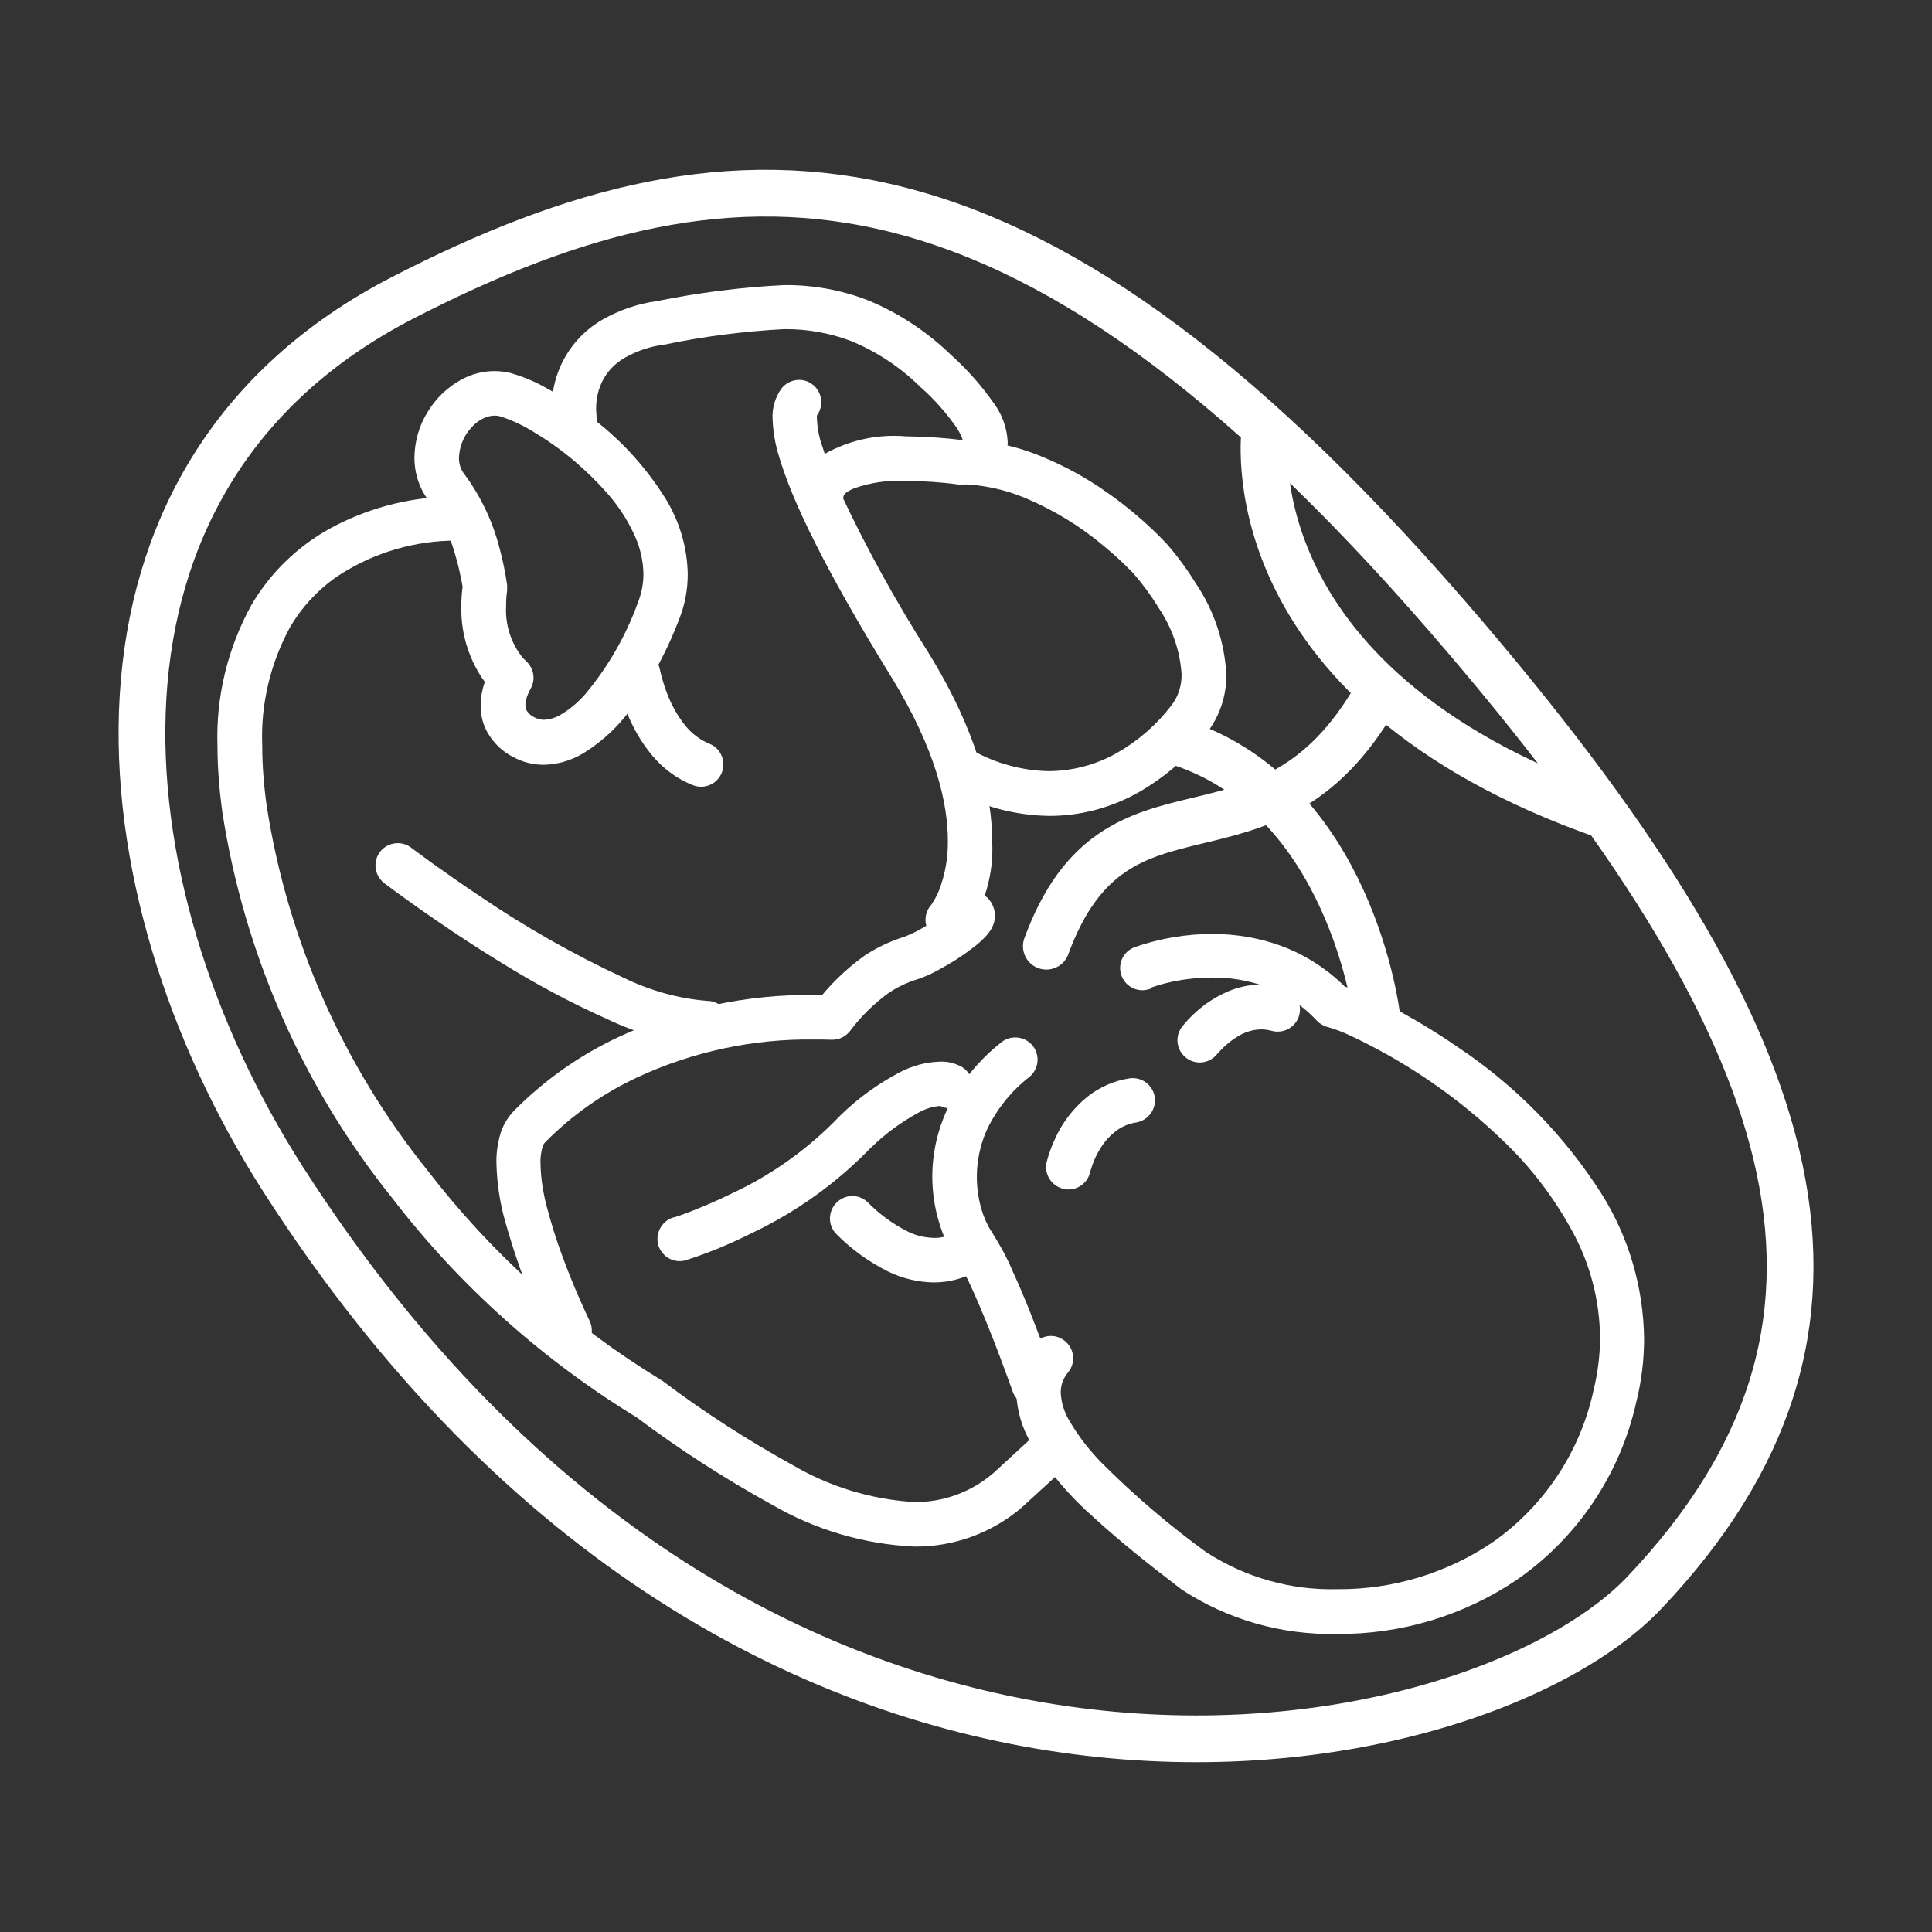
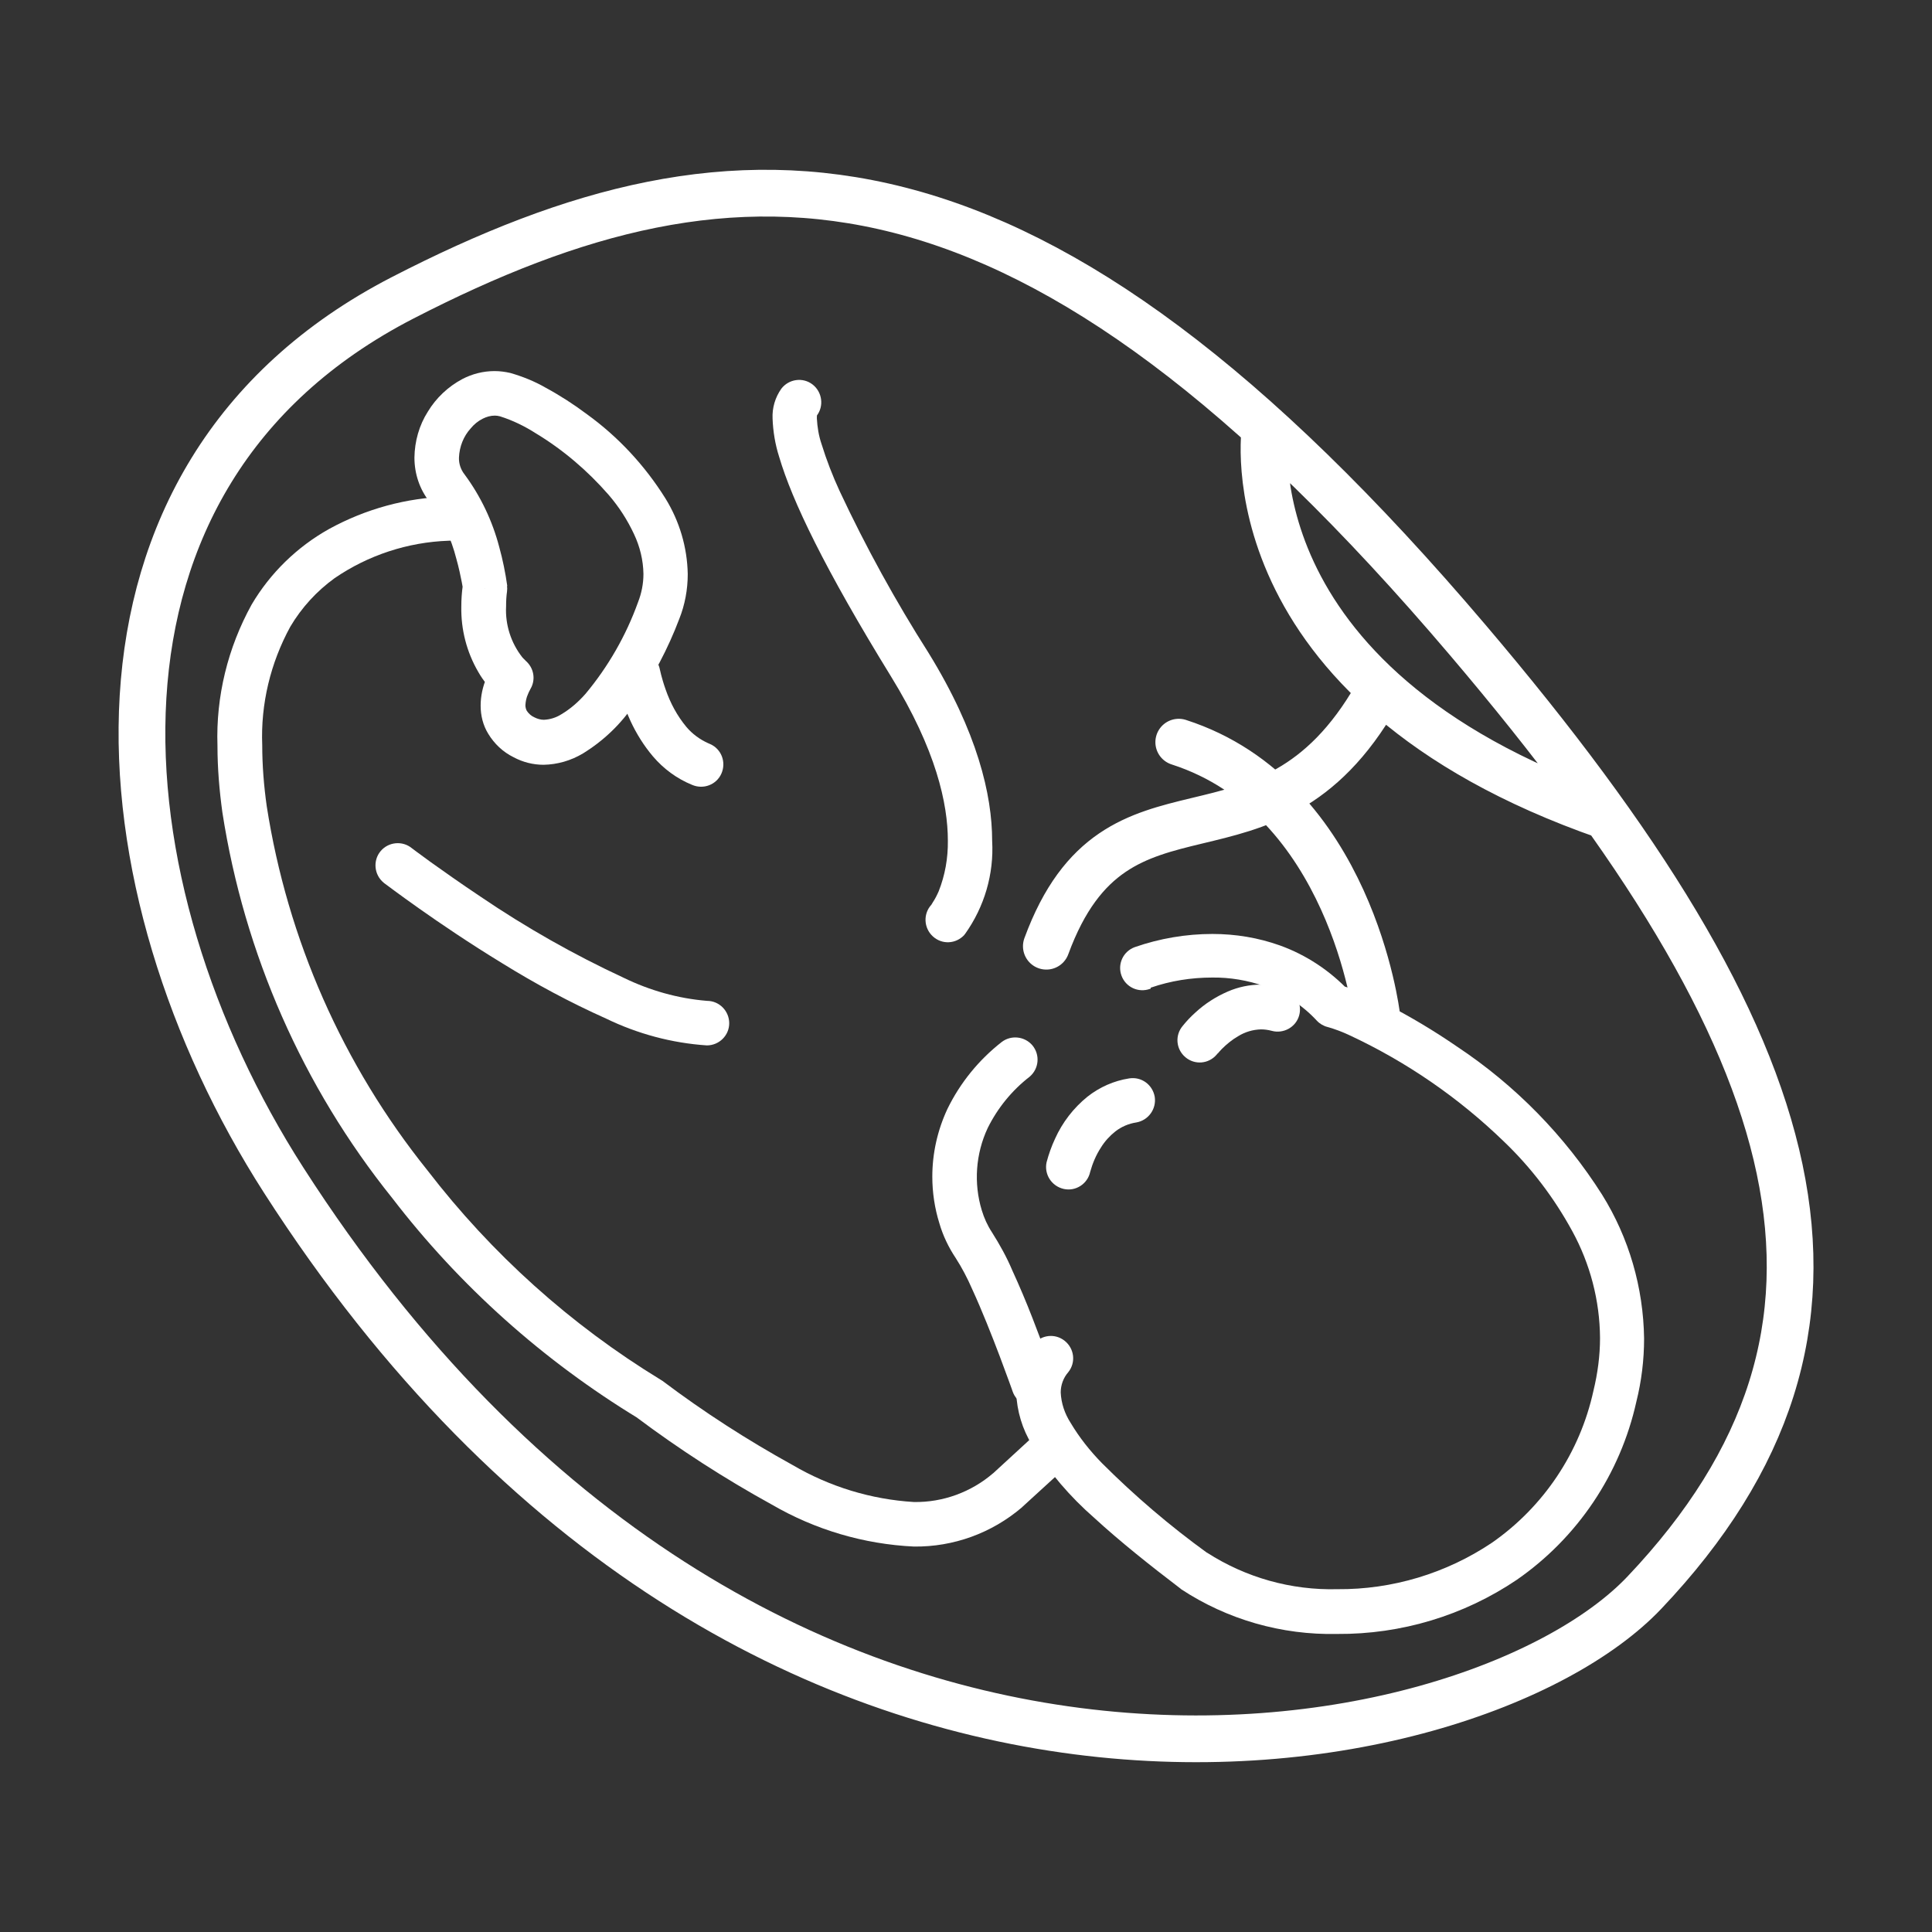
<svg xmlns="http://www.w3.org/2000/svg" version="1.1" id="Layer_1" x="0px" y="0px" viewBox="0 0 82 82" style="enable-background:new 0 0 82 82;" xml:space="preserve">
  <rect x="0" y="0" width="82" height="82" fill="#333333" stroke="none" />
  <style type="text/css">
	.st0{fill:#FFFFFF;}
	.st1{fill:none;stroke:#FFFFFF;stroke-width:1.984;stroke-linecap:round;stroke-linejoin:round;}
</style>
  <title>Baby in womb</title>
  <g id="icons_themselves">
    <path class="st0" d="M19.07,21.08h-0.04c-1.77,0.04-3.51,0.52-5.06,1.37c-1.36,0.76-2.5,1.87-3.29,3.21   c-1.01,1.83-1.52,3.9-1.45,5.99c0,0.95,0.08,1.9,0.21,2.84c0.93,5.99,3.41,11.63,7.2,16.35c2.87,3.74,6.42,6.91,10.45,9.36   l0.47-0.82l-0.55,0.77c1.83,1.37,3.75,2.61,5.75,3.71c1.84,1.07,3.91,1.68,6.03,1.78c1.68,0.02,3.3-0.57,4.58-1.66l0.03-0.03   l1.98-1.81c0.38-0.36,0.4-0.96,0.04-1.34c-0.35-0.37-0.93-0.4-1.32-0.06c0,0,0,0-0.25,0.23l-1.73,1.59l0.64,0.7l-0.61-0.73   c-0.93,0.8-2.13,1.24-3.36,1.22c-1.82-0.11-3.58-0.65-5.15-1.57c-1.92-1.06-3.77-2.25-5.52-3.57l-0.08-0.05   c-3.82-2.33-7.17-5.34-9.9-8.89c-3.59-4.47-5.94-9.8-6.82-15.46c-0.12-0.85-0.19-1.72-0.19-2.58c-0.07-1.75,0.35-3.49,1.19-5.03   c0.48-0.81,1.12-1.51,1.88-2.06c1.43-0.98,3.11-1.53,4.84-1.59h0.01v-0.4l-0.01,0.4l0,0v-0.4l-0.01,0.4   c0.52,0.01,0.95-0.41,0.96-0.93S19.59,21.09,19.07,21.08L19.07,21.08z" />
-     <path class="st0" d="M25.02,56.05L25,56.01c-0.11-0.23-0.64-1.35-1.13-2.69c-0.26-0.69-0.47-1.38-0.66-2.09   c-0.16-0.61-0.26-1.23-0.27-1.86c-0.01-0.21,0.02-0.43,0.07-0.63c0.02-0.1,0.06-0.19,0.13-0.26c1.13-1.15,2.46-2.08,3.92-2.76   c2.35-1.09,4.92-1.64,7.52-1.6c0.23,0,0.47,0,0.71,0.01c0.3,0.01,0.58-0.12,0.77-0.35c0.47-0.63,1.03-1.18,1.66-1.64   c0.38-0.25,0.79-0.45,1.23-0.58c0.32-0.11,0.63-0.25,0.93-0.42c0.48-0.26,0.94-0.55,1.37-0.88c0.19-0.14,0.38-0.3,0.55-0.48   c0.09-0.09,0.17-0.19,0.24-0.3c0.12-0.18,0.19-0.4,0.19-0.62c0-0.18-0.05-0.36-0.14-0.52c-0.25-0.46-0.83-0.62-1.28-0.36   c-0.46,0.25-0.62,0.83-0.36,1.28c0.01,0.01,0.01,0.02,0.02,0.03l0.74-0.43h-0.86c0,0.15,0.04,0.3,0.12,0.43l0.74-0.43h-0.1   l-0.7-0.33c-0.05,0.1-0.07,0.22-0.07,0.33h0.77l-0.7-0.33l0.4,0.19l-0.35-0.26l-0.04,0.07l0.4,0.19l-0.35-0.26   c-0.1,0.1-0.2,0.19-0.31,0.27c-0.3,0.23-0.61,0.44-0.94,0.62c-0.27,0.16-0.55,0.3-0.84,0.41c-0.6,0.19-1.18,0.46-1.7,0.81   c-0.79,0.57-1.49,1.25-2.07,2.02l0.74,0.59l0.03-0.94c-0.26-0.01-0.52-0.01-0.78-0.01c-2.88-0.04-5.73,0.57-8.34,1.78   c-1.67,0.78-3.18,1.85-4.47,3.16c-0.28,0.3-0.48,0.66-0.58,1.05c-0.1,0.38-0.15,0.76-0.14,1.15c0.02,0.83,0.14,1.66,0.37,2.47   c0.49,1.74,1.12,3.43,1.91,5.05c0.23,0.47,0.8,0.66,1.27,0.43C25.06,57.08,25.25,56.52,25.02,56.05" />
-     <path class="st0" d="M29.1,53.49c0.97-0.31,1.91-0.7,2.82-1.16c1.92-0.91,3.65-2.16,5.12-3.7L36.34,48l0.64,0.7   c0.6-0.59,1.29-1.09,2.03-1.49c0.27-0.15,0.56-0.24,0.87-0.27h0.06h0.01l0.12-0.45l-0.25,0.39c0.04,0.03,0.08,0.05,0.13,0.07   l0.12-0.45l-0.25,0.39c0.44,0.28,1.02,0.16,1.31-0.28c0.28-0.44,0.16-1.02-0.28-1.31l0,0c-0.29-0.17-0.63-0.26-0.97-0.24   c-0.6,0.02-1.18,0.18-1.71,0.46c-0.9,0.48-1.74,1.08-2.47,1.79l-0.06,0.06c-1.3,1.36-2.84,2.47-4.55,3.27   c-0.73,0.36-1.37,0.62-1.83,0.8c-0.23,0.09-0.41,0.15-0.53,0.19c-0.06,0.02-0.11,0.04-0.14,0.04l-0.03,0.01h-0.01   c-0.49,0.17-0.76,0.7-0.6,1.2C28.12,53.36,28.62,53.63,29.1,53.49" />
    <path class="st0" d="M16.33,37.5c0.02,0.01,2.21,1.69,4.98,3.38c1.42,0.88,2.89,1.67,4.41,2.35c1.34,0.65,2.79,1.04,4.28,1.14   c0.52,0,0.95-0.42,0.95-0.94c0-0.52-0.42-0.95-0.94-0.95c-1.23-0.1-2.43-0.44-3.54-0.98c-2.11-0.98-4.14-2.13-6.07-3.44   c-0.87-0.58-1.6-1.1-2.12-1.47c-0.26-0.19-0.46-0.34-0.6-0.44l-0.16-0.12L17.48,36c-0.4-0.33-1-0.27-1.33,0.13   c-0.33,0.4-0.27,1,0.13,1.33C16.29,37.47,16.31,37.49,16.33,37.5" />
    <path class="st0" d="M40.96,39.64c0.82-1.15,1.23-2.54,1.15-3.95c0-1.96-0.63-4.62-2.7-7.98c-1.4-2.2-2.66-4.49-3.77-6.86   c-0.3-0.65-0.56-1.32-0.77-2c-0.12-0.35-0.18-0.72-0.2-1.09c0-0.06,0-0.11,0.01-0.17l0,0l-0.21-0.08l0.18,0.14l0.04-0.06   l-0.21-0.08l0.18,0.14c0.32-0.41,0.24-1.01-0.17-1.33c-0.41-0.32-1.01-0.24-1.33,0.18l0,0c-0.26,0.37-0.39,0.81-0.37,1.26   c0.02,0.55,0.11,1.1,0.28,1.63c0.55,1.87,1.94,4.76,4.74,9.31c1.93,3.13,2.42,5.43,2.42,6.98c0.01,0.74-0.12,1.47-0.39,2.15   c-0.07,0.16-0.15,0.32-0.25,0.47l-0.06,0.1l0,0c-0.35,0.38-0.33,0.98,0.06,1.34s0.98,0.33,1.34-0.06   C40.93,39.67,40.94,39.66,40.96,39.64" />
    <path class="st0" d="M48.84,41.92l-0.14-0.36L48.84,41.92L48.84,41.92l-0.14-0.36L48.84,41.92c0.84-0.29,1.72-0.43,2.61-0.43   c0.76-0.01,1.51,0.12,2.23,0.37c0.84,0.31,1.6,0.8,2.21,1.46c0.12,0.13,0.29,0.23,0.46,0.27c0.32,0.09,0.63,0.21,0.93,0.35   c2.42,1.13,4.63,2.65,6.55,4.51c1.16,1.11,2.13,2.39,2.9,3.8c0.76,1.39,1.17,2.95,1.18,4.54c0,0.75-0.1,1.5-0.28,2.24   c-0.57,2.61-2.11,4.92-4.31,6.45c-1.94,1.3-4.23,1.99-6.56,1.97c-1.96,0.05-3.88-0.49-5.53-1.55l-0.55,0.77l0.57-0.75   c-1.59-1.15-3.09-2.43-4.48-3.82c-0.51-0.52-0.96-1.09-1.33-1.71c-0.25-0.39-0.4-0.83-0.42-1.29c0-0.31,0.11-0.62,0.32-0.86   c0.33-0.41,0.26-1-0.15-1.33c-0.41-0.33-1-0.26-1.33,0.15c-0.47,0.57-0.73,1.29-0.73,2.04c0.03,0.79,0.26,1.56,0.68,2.24   c0.72,1.15,1.61,2.19,2.63,3.08c1.1,1.01,2.37,2.02,3.67,3.01l0.02,0.02c1.96,1.29,4.27,1.95,6.62,1.9   c2.72,0.02,5.38-0.78,7.63-2.3c2.58-1.79,4.39-4.49,5.07-7.55c0.22-0.88,0.33-1.78,0.33-2.69c-0.03-2.16-0.64-4.27-1.78-6.1   c-1.59-2.51-3.69-4.65-6.16-6.29c-0.96-0.66-1.96-1.26-2.99-1.79c-0.44-0.22-0.83-0.4-1.17-0.54c-0.29-0.12-0.59-0.22-0.89-0.3   l-0.22,0.92l0.69-0.65c-0.81-0.86-1.82-1.53-2.93-1.93c-0.92-0.33-1.89-0.49-2.87-0.49c-1.12,0-2.24,0.19-3.3,0.56   c-0.49,0.18-0.74,0.72-0.56,1.21c0.18,0.49,0.72,0.74,1.21,0.56c0.01,0,0.02-0.01,0.03-0.01" />
    <path class="st0" d="M44.75,58.44c0-0.01-0.41-1.16-0.93-2.5c-0.26-0.67-0.56-1.38-0.85-2.01c-0.24-0.57-0.54-1.11-0.87-1.63   c-0.19-0.29-0.33-0.6-0.43-0.93c-0.35-1.15-0.26-2.4,0.25-3.49c0.42-0.85,1.03-1.6,1.78-2.18c0.4-0.34,0.45-0.93,0.12-1.33   c-0.33-0.39-0.91-0.45-1.31-0.14c-0.97,0.76-1.76,1.73-2.3,2.84c-0.42,0.9-0.64,1.88-0.64,2.87c0,0.67,0.1,1.34,0.3,1.98   c0.15,0.52,0.39,1.02,0.69,1.47c0.27,0.42,0.5,0.86,0.7,1.32c0.41,0.89,0.84,1.98,1.17,2.85c0.16,0.43,0.3,0.81,0.4,1.08   s0.15,0.42,0.15,0.42c0.17,0.49,0.71,0.75,1.21,0.58c0.49-0.17,0.75-0.71,0.58-1.21" />
-     <path class="st0" d="M40.38,33.51c1.27,0.72,2.7,1.1,4.16,1.12c1.33,0,2.64-0.35,3.8-1.01c1.11-0.64,2.09-1.48,2.87-2.5   c0.56-0.71,0.85-1.6,0.84-2.5c-0.08-1.38-0.52-2.71-1.29-3.85c-0.37-0.6-0.79-1.17-1.25-1.7l0,0c-0.77-0.81-1.62-1.54-2.54-2.18   c-0.86-0.61-1.78-1.11-2.75-1.51c-1.1-0.46-2.27-0.7-3.46-0.72c-0.52,0-0.95,0.42-0.95,0.94s0.42,0.95,0.94,0.95   c0.95,0.02,1.89,0.22,2.77,0.59c1.19,0.5,2.31,1.18,3.3,2.01c0.41,0.34,0.74,0.64,0.96,0.86c0.11,0.11,0.19,0.19,0.25,0.25   l0.06,0.06l0.01,0.01l0,0l0.23-0.21l-0.23,0.21l0.23-0.21l-0.23,0.21l0,0l0.21-0.19l-0.21,0.19l0.21-0.19l-0.21,0.19   c0.4,0.46,0.76,0.95,1.07,1.46c0.57,0.84,0.91,1.81,0.98,2.82c0.01,0.48-0.14,0.96-0.44,1.34c-0.63,0.82-1.41,1.5-2.31,2.01   c-0.88,0.5-1.87,0.76-2.88,0.77c-1.14-0.02-2.27-0.33-3.26-0.89c-0.46-0.25-1.03-0.08-1.28,0.38   C39.74,32.68,39.91,33.25,40.38,33.51" />
-     <path class="st0" d="M40.65,52.2l0.44,0.42l-0.42-0.43L40.65,52.2l0.44,0.42l-0.42-0.43l0.03,0.03l-0.03-0.03l0,0l0.03,0.03   l-0.03-0.03c-0.09,0.08-0.19,0.14-0.29,0.19c-0.23,0.11-0.49,0.17-0.75,0.16c-0.39-0.01-0.77-0.1-1.12-0.28   c-0.63-0.32-1.2-0.74-1.69-1.24c-0.38-0.36-0.98-0.34-1.34,0.05c-0.34,0.37-0.34,0.94,0.01,1.3c0.64,0.65,1.39,1.19,2.21,1.6   c0.6,0.29,1.26,0.45,1.93,0.46c0.6,0,1.19-0.14,1.72-0.43c0.25-0.13,0.47-0.3,0.67-0.49c0.36-0.38,0.33-0.98-0.05-1.34   C41.59,51.82,41.01,51.84,40.65,52.2" />
    <path class="st0" d="M20.59,24.98l0.94-0.11c-0.08-0.56-0.19-1.11-0.34-1.65c-0.29-1.11-0.79-2.16-1.47-3.08   c-0.16-0.2-0.25-0.46-0.24-0.72c0.02-0.46,0.19-0.9,0.5-1.24c0.14-0.17,0.31-0.31,0.51-0.41c0.16-0.08,0.33-0.13,0.51-0.13   c0.07,0,0.15,0.01,0.22,0.03c0.54,0.17,1.05,0.42,1.52,0.72c1.16,0.7,2.2,1.59,3.09,2.61c0.44,0.51,0.8,1.07,1.08,1.67   c0.25,0.53,0.39,1.1,0.4,1.69c0,0.41-0.08,0.82-0.23,1.2c-0.51,1.42-1.27,2.74-2.23,3.89c-0.3,0.34-0.64,0.64-1.03,0.87   c-0.22,0.14-0.48,0.22-0.74,0.23c-0.13,0-0.27-0.04-0.39-0.1c-0.14-0.06-0.25-0.16-0.33-0.28c-0.04-0.07-0.06-0.16-0.06-0.24   c0.01-0.16,0.04-0.32,0.11-0.47c0.02-0.06,0.05-0.11,0.08-0.17l0.02-0.04l0,0L22.08,29l0.42,0.28v-0.01L22.07,29l0.42,0.28   c0.27-0.41,0.18-0.95-0.21-1.26L22,28.39l0.3-0.36l-0.01-0.01l-0.29,0.37l0.3-0.36c-0.05-0.04-0.09-0.09-0.13-0.13   c-0.48-0.61-0.73-1.38-0.69-2.16c0-0.22,0.01-0.43,0.04-0.64c0.01-0.08,0.01-0.15,0-0.23l-0.94,0.11l-0.94-0.12   c-0.04,0.29-0.06,0.58-0.06,0.88c-0.02,0.98,0.23,1.94,0.72,2.78c0.21,0.37,0.49,0.71,0.81,0.99l0.59-0.74l-0.79-0.52   c-0.1,0.16-0.19,0.33-0.26,0.51c-0.16,0.38-0.25,0.78-0.25,1.19c0,0.42,0.1,0.83,0.32,1.19c0.26,0.43,0.63,0.78,1.08,1   c0.39,0.21,0.83,0.32,1.27,0.32c0.59-0.01,1.17-0.18,1.67-0.48c0.88-0.54,1.63-1.26,2.2-2.12c0.77-1.12,1.41-2.32,1.89-3.59   c0.24-0.6,0.36-1.25,0.36-1.9c-0.02-1.14-0.35-2.25-0.95-3.22c-0.87-1.39-2-2.61-3.33-3.57c-0.56-0.42-1.15-0.8-1.76-1.13   c-0.47-0.27-0.97-0.47-1.49-0.62c-0.22-0.05-0.44-0.08-0.67-0.08c-0.48,0-0.95,0.12-1.37,0.34c-0.6,0.32-1.11,0.8-1.46,1.38   c-0.37,0.58-0.56,1.26-0.57,1.95c0,0.69,0.22,1.35,0.65,1.89c0.53,0.72,0.91,1.54,1.13,2.41c0.11,0.39,0.18,0.74,0.23,0.99   c0.02,0.12,0.04,0.22,0.05,0.28l0.01,0.07v0.02l0.94-0.11l-0.94-0.12L20.59,24.98z" />
-     <path class="st0" d="M25.32,17.62l-0.49,0.09L25.32,17.62L25.32,17.62l-0.49,0.09L25.32,17.62l-0.01-0.07   c0-0.05-0.01-0.12-0.01-0.21c0-0.51,0.14-1.02,0.43-1.44c0.21-0.3,0.49-0.55,0.81-0.73c0.51-0.28,1.06-0.47,1.64-0.54   c1.68-0.35,3.39-0.57,5.1-0.66c0.97-0.01,1.93,0.16,2.83,0.5c1.1,0.45,2.11,1.12,2.96,1.96c0.57,0.5,1.07,1.07,1.51,1.69   c0.1,0.14,0.18,0.3,0.25,0.46c0.02,0.05,0.04,0.1,0.04,0.16h0.14l-0.13-0.04l-0.01,0.04h0.14l-0.13-0.04l0.19,0.07l-0.13-0.16   l-0.06,0.1l0.19,0.07l-0.13-0.16l0.01,0.01l-0.01-0.01l0.01,0.01l-0.01-0.01c-0.04,0.02-0.09,0.04-0.14,0.05l-0.08,0.01h-0.01   l0.02,0.39l-0.01-0.39h-0.01l0.02,0.39l-0.01-0.39l0.03,0.94l0.11-0.94c-0.8-0.1-1.6-0.15-2.41-0.16c-1.29-0.11-2.59,0.2-3.69,0.89   c-0.29,0.22-0.53,0.51-0.68,0.85c-0.08,0.18-0.13,0.38-0.14,0.58c-0.01,0.52,0.41,0.95,0.93,0.95c0.52,0.01,0.95-0.41,0.96-0.93   h-0.38L35.82,21c0.02-0.05,0.02-0.1,0.02-0.15h-0.38l0.36,0.16c0.01-0.01,0.05-0.12,0.42-0.28c0.71-0.25,1.46-0.36,2.22-0.32   c0.73,0.01,1.46,0.05,2.18,0.15l0.14,0.01c0.3-0.02,0.59-0.08,0.87-0.2c0.28-0.11,0.53-0.29,0.73-0.52   c0.25-0.31,0.39-0.69,0.39-1.09c-0.03-0.6-0.24-1.18-0.6-1.66c-0.52-0.74-1.12-1.42-1.8-2.03c-1.03-1-2.24-1.8-3.57-2.34   c-1.12-0.43-2.32-0.64-3.52-0.63c-1.82,0.09-3.62,0.32-5.4,0.68c-0.81,0.11-1.59,0.38-2.3,0.78c-0.8,0.46-1.43,1.16-1.8,2   c-0.25,0.57-0.37,1.19-0.37,1.81c0,0.2,0.01,0.41,0.05,0.61c0.08,0.52,0.57,0.86,1.08,0.78c0.52-0.08,0.86-0.57,0.78-1.08   c0-0.01,0-0.02-0.01-0.03L25.32,17.62z" />
    <path class="st0" d="M46.27,49.74l-0.37-0.08L46.27,49.74L46.27,49.74l-0.37-0.08L46.27,49.74c0.1-0.36,0.25-0.72,0.46-1.04   c0.16-0.26,0.37-0.49,0.61-0.68c0.26-0.2,0.56-0.33,0.89-0.38c0.51-0.09,0.86-0.57,0.78-1.09c-0.09-0.51-0.56-0.86-1.08-0.78   c-0.65,0.1-1.26,0.37-1.78,0.78c-0.59,0.48-1.06,1.09-1.37,1.78c-0.15,0.32-0.27,0.66-0.36,1c-0.11,0.51,0.21,1.01,0.72,1.13   C45.65,50.58,46.16,50.25,46.27,49.74" />
    <path class="st0" d="M51.72,44.68l-0.4-0.3L51.72,44.68L51.72,44.68l-0.41-0.29l0.39,0.31c0,0,0.05-0.07,0.15-0.17   c0.21-0.21,0.44-0.4,0.7-0.55c0.29-0.18,0.62-0.28,0.97-0.29c0.15,0,0.3,0.02,0.45,0.06c0.5,0.14,1.03-0.15,1.17-0.65   c0.14-0.5-0.15-1.03-0.65-1.17c-0.31-0.09-0.64-0.14-0.97-0.14c-0.48,0-0.96,0.1-1.4,0.29c-0.51,0.22-0.98,0.52-1.39,0.9   c-0.19,0.17-0.37,0.36-0.53,0.56c-0.34,0.4-0.29,0.99,0.11,1.33s0.99,0.29,1.33-0.11c0.02-0.02,0.04-0.05,0.06-0.07" />
    <path class="st0" d="M26.16,28.76c0.13,0.63,0.33,1.25,0.6,1.84c0.25,0.54,0.57,1.05,0.95,1.5c0.45,0.53,1.02,0.95,1.66,1.21   c0.48,0.21,1.04,0,1.25-0.48c0.21-0.48,0-1.04-0.48-1.25c-0.02-0.01-0.05-0.02-0.07-0.03c-0.36-0.16-0.69-0.4-0.94-0.7   c-0.39-0.47-0.68-1.01-0.88-1.59c-0.09-0.25-0.15-0.47-0.19-0.62c-0.02-0.08-0.03-0.14-0.04-0.17l-0.01-0.04v0l-0.29,0.05   l0.29-0.05l0,0l-0.29,0.05l0.29-0.05c-0.09-0.51-0.58-0.86-1.09-0.77S26.07,28.25,26.16,28.76" />
    <path class="st1" d="M44.41,40.16c3.01-8.2,9.33-2.44,14.02-10.65 M53.7,18.16c0,0-1.7,10.84,14.46,16.47 M69.79,67.6   c-7.3,7.69-37.65,13.81-57.75-17.51C4.1,37.72,2.38,20.22,17.09,12.64c14.5-7.47,26.67-7.29,45.21,14.53   C76.93,44.38,80.46,56.35,69.79,67.6z M58.43,43.11c0,0-1.1-9.26-8.4-11.61" />
  </g>
</svg>